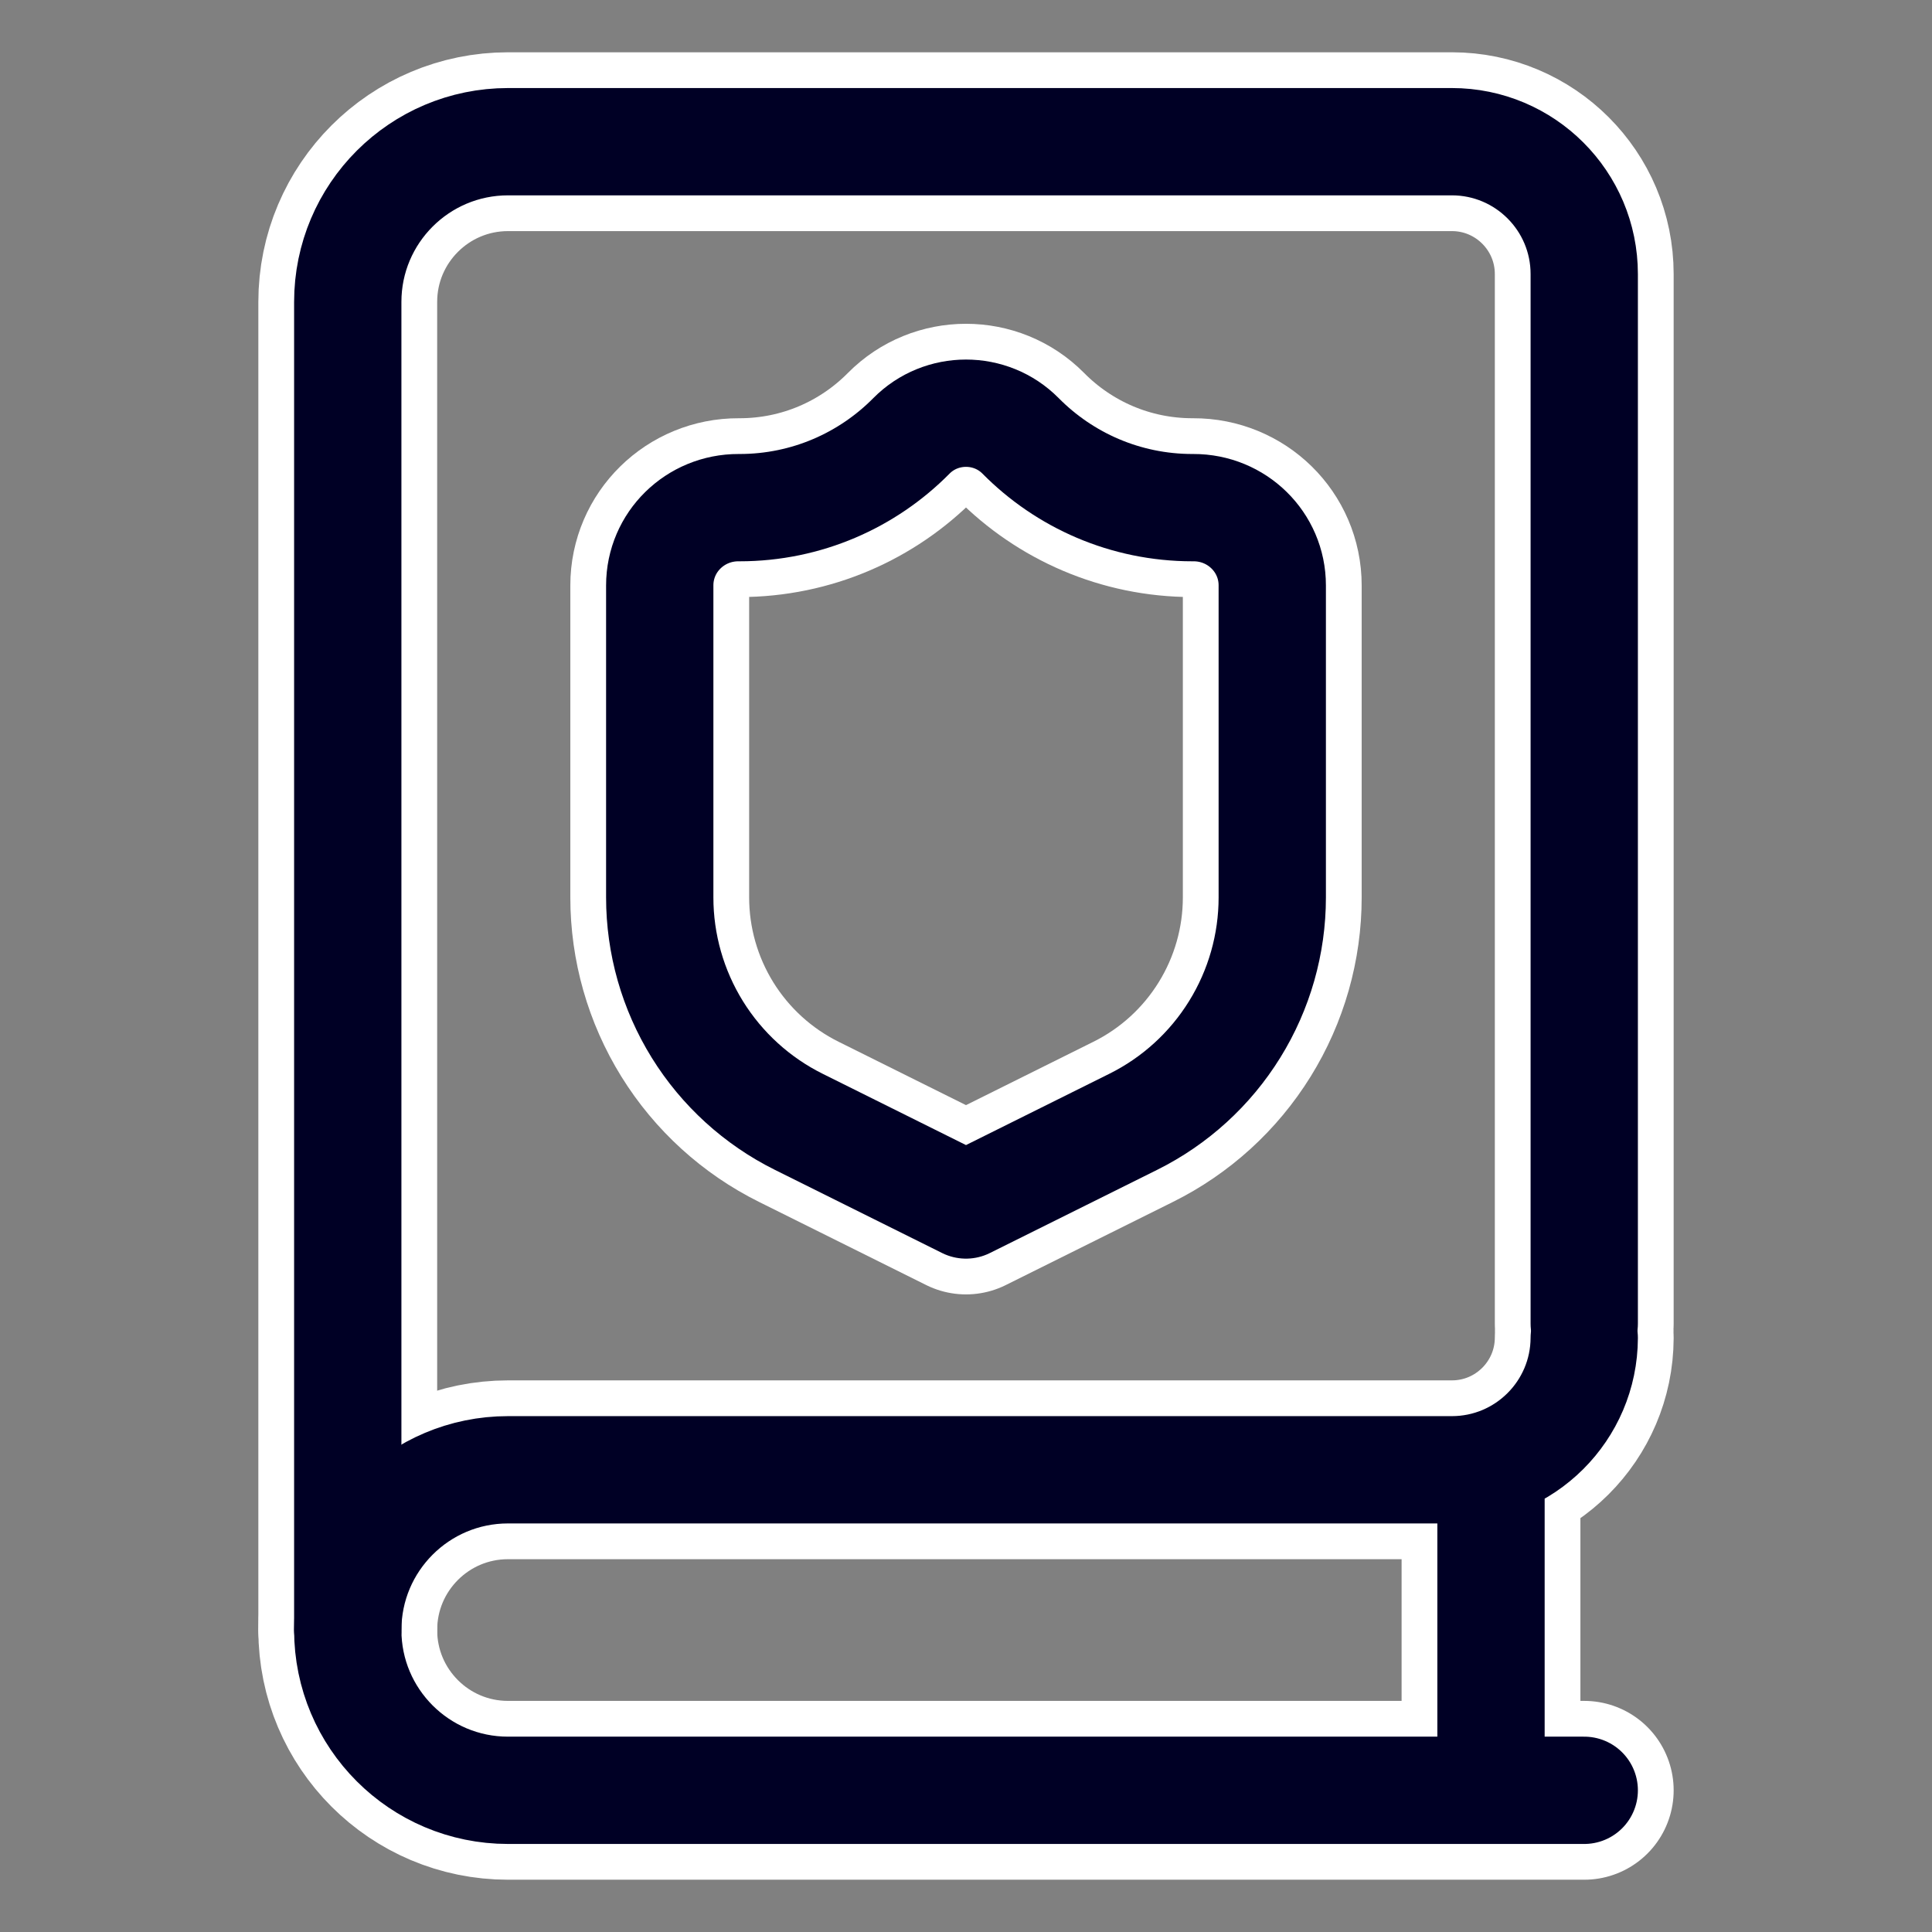
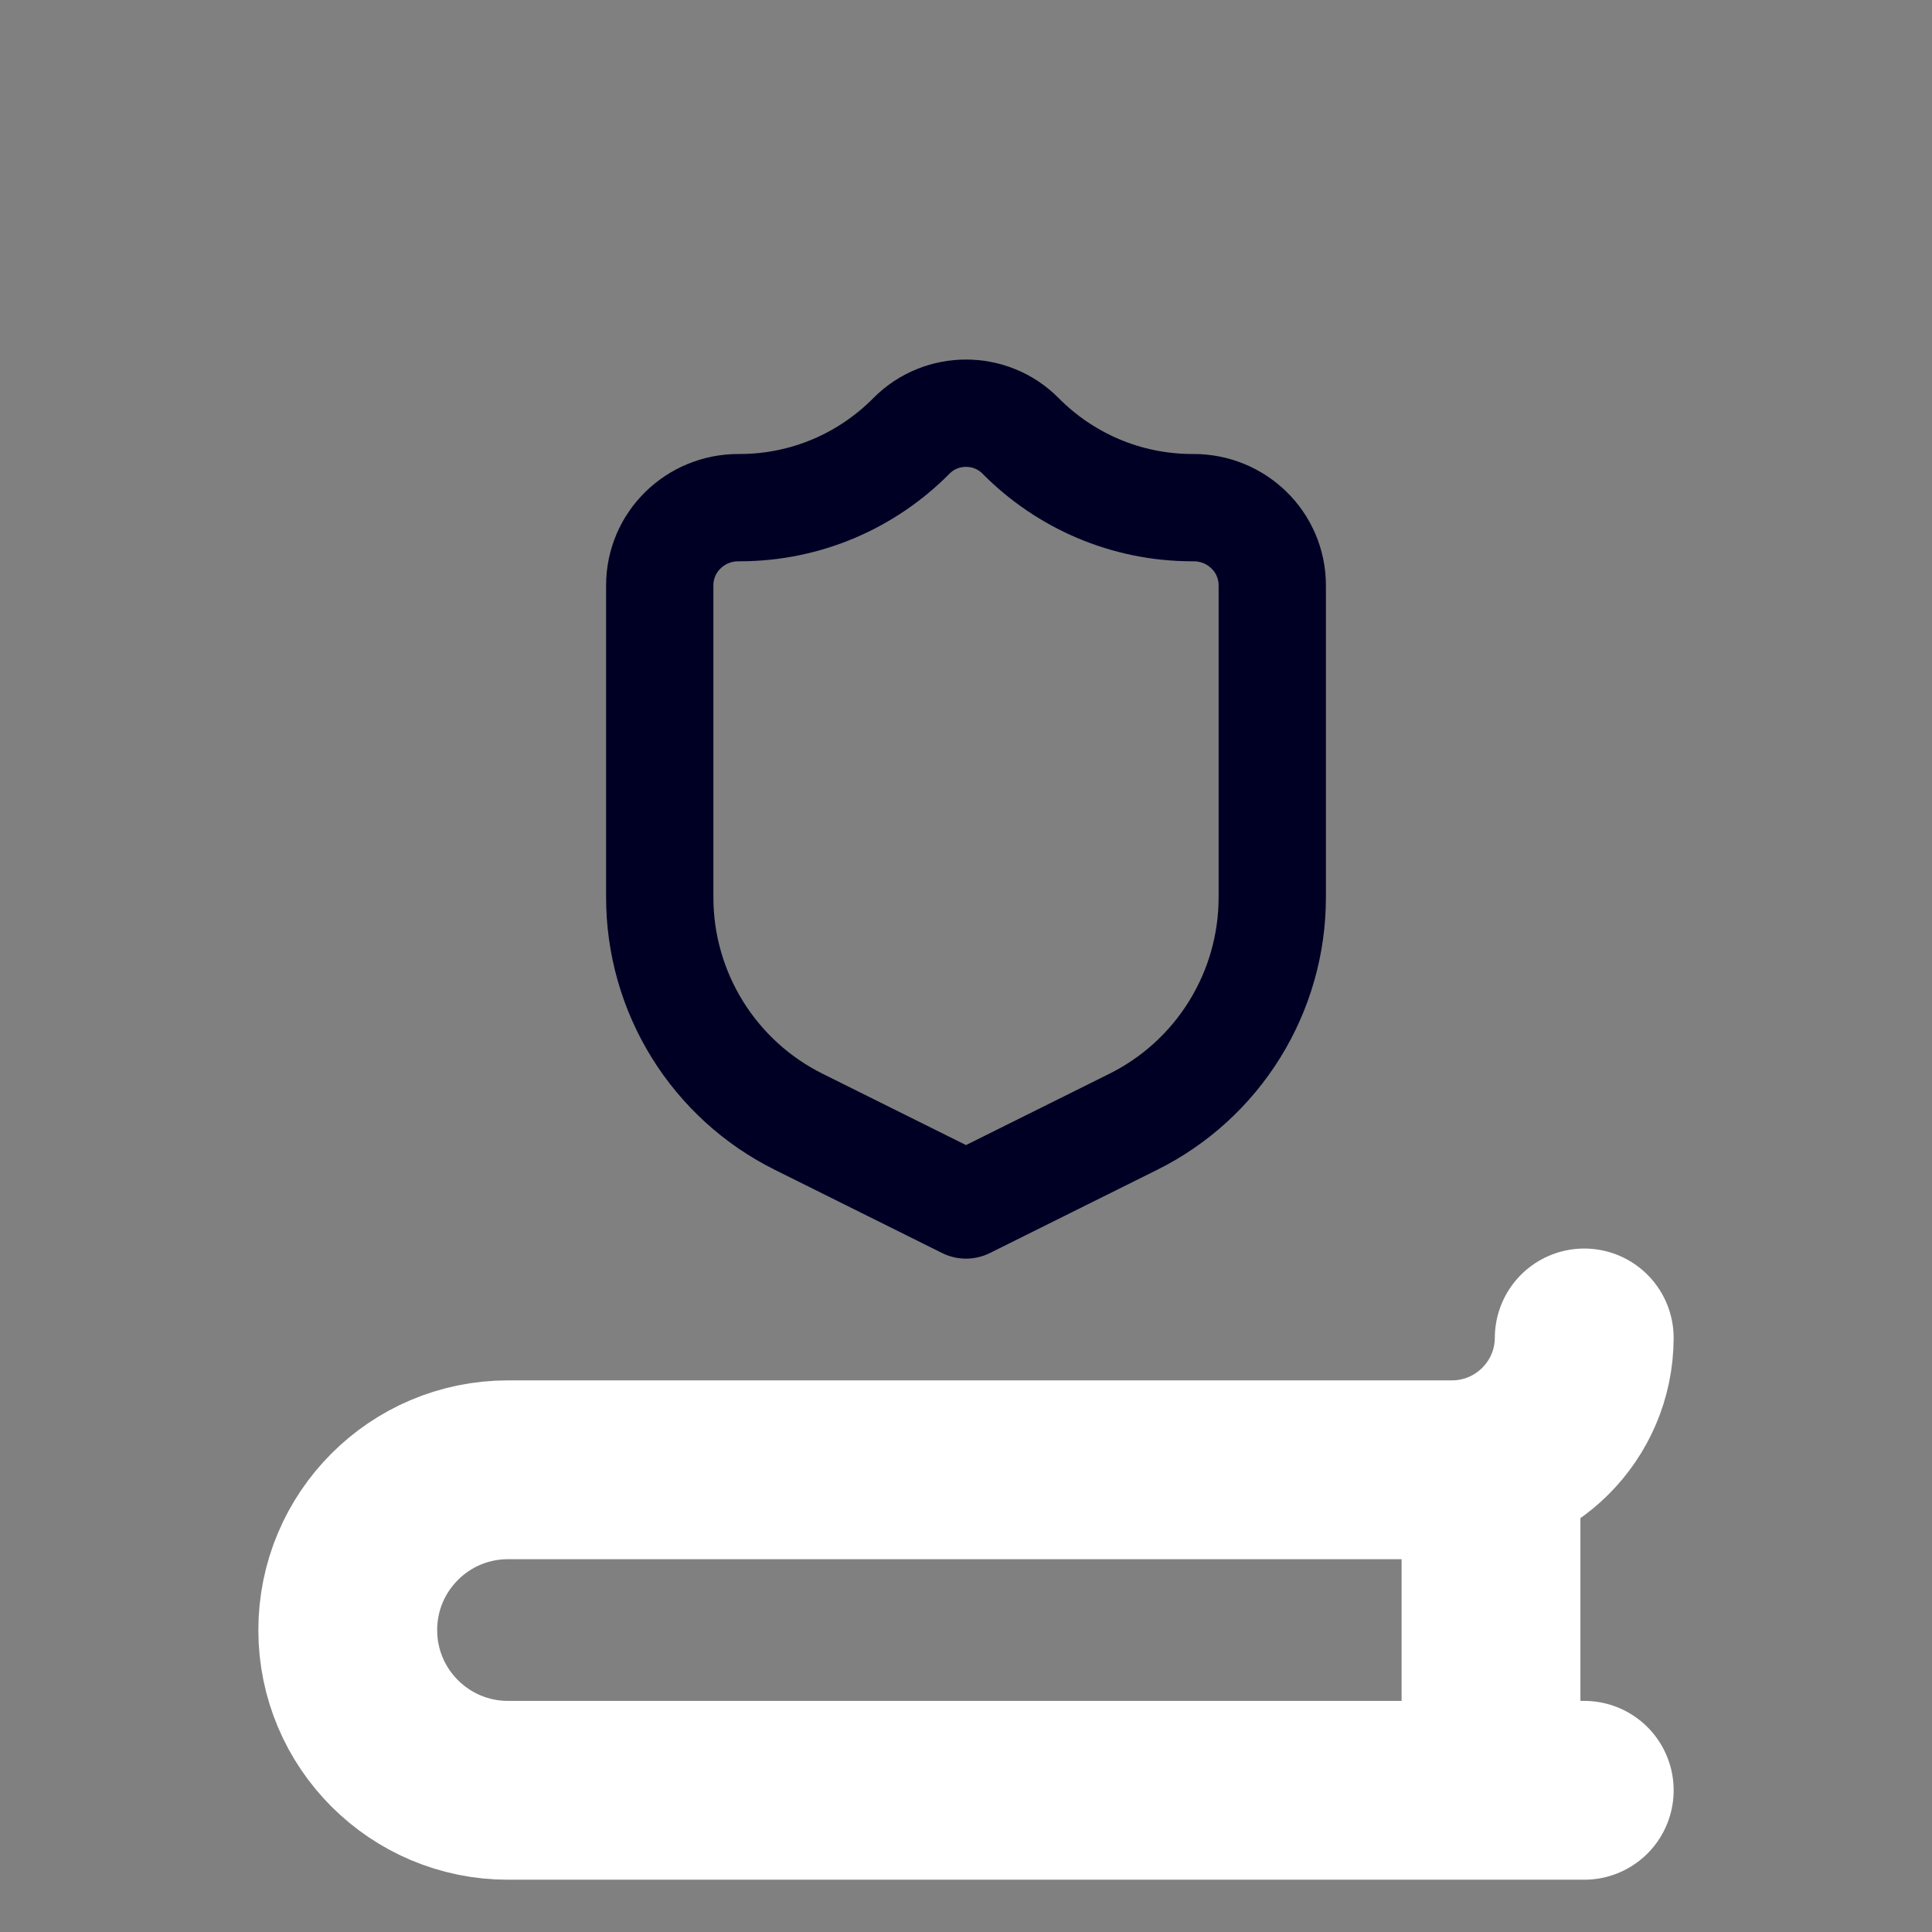
<svg xmlns="http://www.w3.org/2000/svg" width="50" height="50" viewBox="0 0 50 50" fill="none">
  <rect x="0" y="0" width="50" height="50" fill="#808080" stroke="none" />
  <path d="M28.281 46.333H41M38.587 37.948V46.333H13.147C10.857 46.333 9 44.476 9 42.186C9 39.895 10.857 38.038 13.147 38.038H37.574C39.462 38.038 40.993 36.512 41 34.626" stroke="white" stroke-width="4.628" stroke-miterlimit="10" stroke-linecap="round" stroke-linejoin="round" />
-   <path d="M41 34.256V7.093C41 5.201 39.466 3.667 37.574 3.667H13.149C10.858 3.667 9 5.524 9 7.814V42.174" stroke="white" stroke-width="4.628" stroke-miterlimit="10" stroke-linecap="round" stroke-linejoin="round" />
-   <path d="M30.862 13.138C29.122 13.138 27.547 12.428 26.413 11.281C25.639 10.498 24.361 10.498 23.587 11.281C22.453 12.428 20.878 13.138 19.138 13.138H19.116C17.993 13.134 17.074 14.028 17.074 15.151V23.225C17.074 24.432 17.411 25.615 18.047 26.642C18.683 27.668 19.592 28.496 20.673 29.033L25 31.185L29.327 29.033C30.408 28.496 31.317 27.668 31.953 26.641C32.589 25.615 32.926 24.432 32.926 23.225V15.151C32.926 14.028 32.007 13.134 30.884 13.138L30.862 13.138Z" stroke="white" stroke-width="4.628" stroke-miterlimit="10" stroke-linecap="round" stroke-linejoin="round" />
-   <path d="M28.281 46.333H41M38.587 37.948V46.333H13.147C10.857 46.333 9 44.476 9 42.186C9 39.895 10.857 38.038 13.147 38.038H37.574C39.462 38.038 40.993 36.512 41 34.626" stroke="#000025" stroke-width="2.777" stroke-miterlimit="10" stroke-linecap="round" stroke-linejoin="round" />
-   <path d="M41 34.256V7.093C41 5.201 39.466 3.667 37.574 3.667H13.149C10.858 3.667 9 5.524 9 7.814V42.174" stroke="#000025" stroke-width="2.777" stroke-miterlimit="10" stroke-linecap="round" stroke-linejoin="round" />
  <path d="M30.862 13.138C29.122 13.138 27.547 12.428 26.413 11.281C25.639 10.498 24.361 10.498 23.587 11.281C22.453 12.428 20.878 13.138 19.138 13.138H19.116C17.993 13.134 17.074 14.028 17.074 15.151V23.225C17.074 24.432 17.411 25.615 18.047 26.642C18.683 27.668 19.592 28.496 20.673 29.033L25 31.185L29.327 29.033C30.408 28.496 31.317 27.668 31.953 26.641C32.589 25.615 32.926 24.432 32.926 23.225V15.151C32.926 14.028 32.007 13.134 30.884 13.138L30.862 13.138Z" stroke="#000025" stroke-width="2.777" stroke-miterlimit="10" stroke-linecap="round" stroke-linejoin="round" />
</svg>